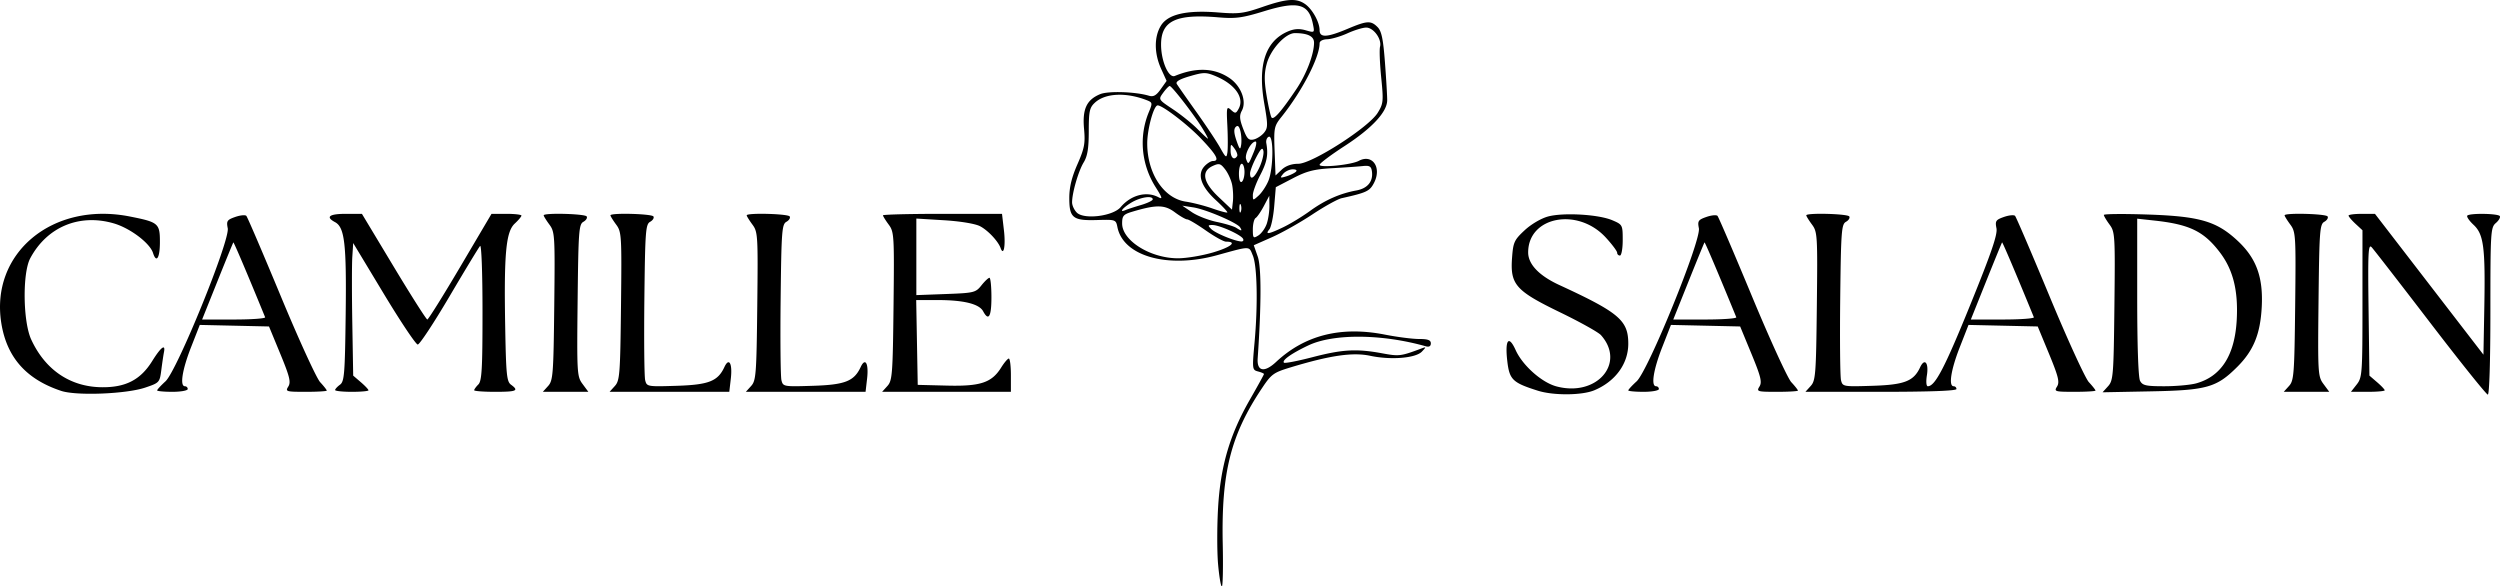
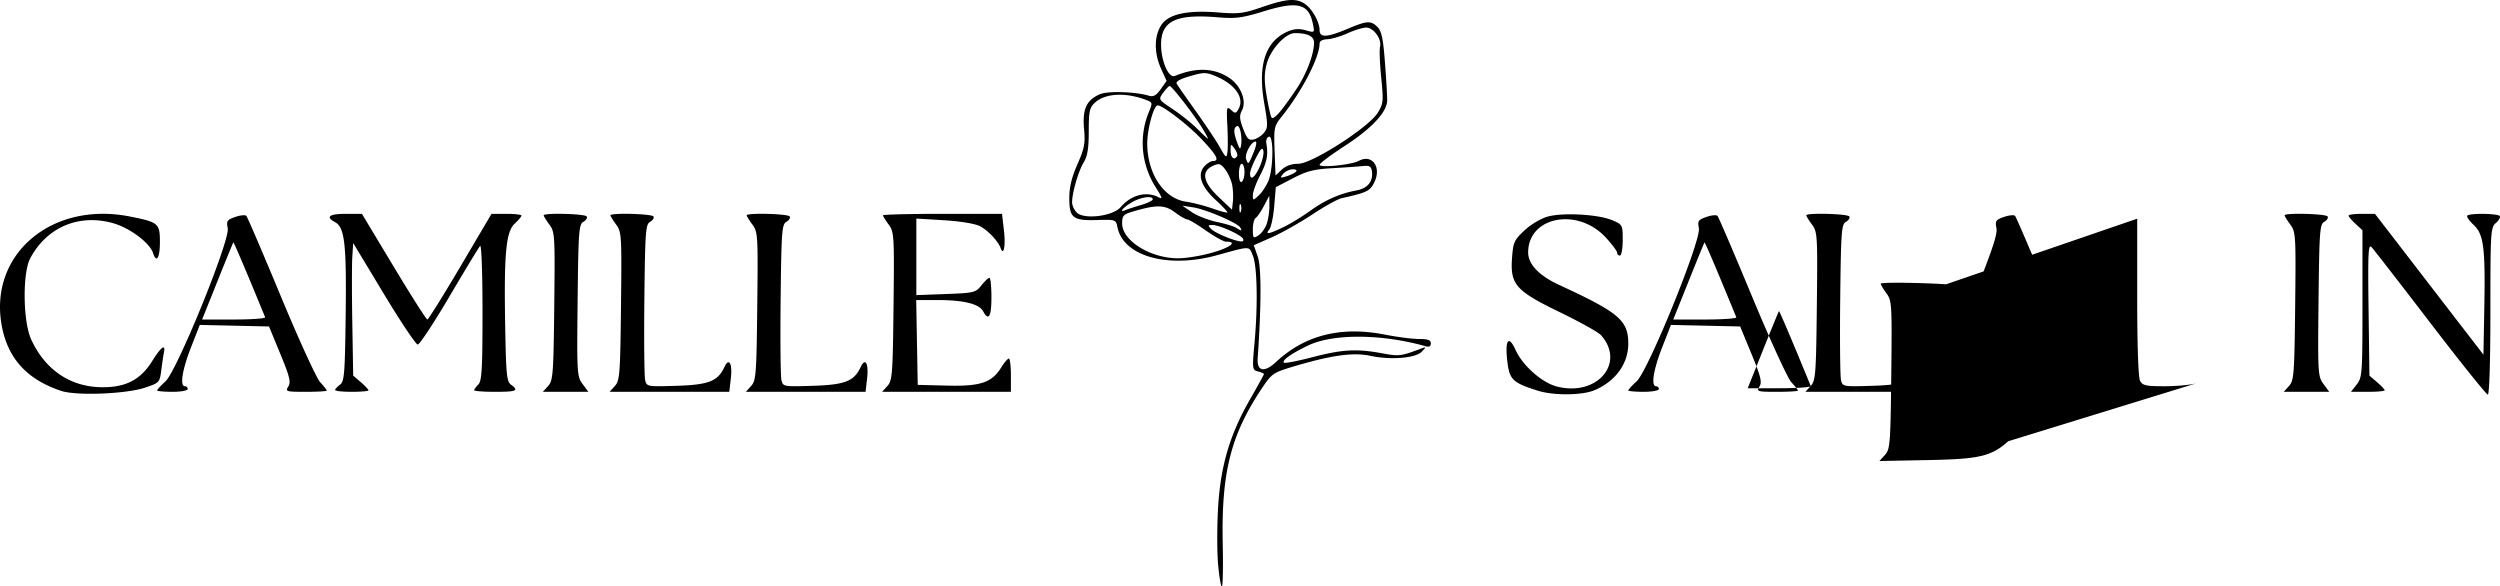
<svg xmlns="http://www.w3.org/2000/svg" width="599.303" height="140.596">
-   <path d="M303.664 155.971c-.26-2.949-.26-9.024.001-13.5.586-10.015 2.797-17.525 7.649-25.979 1.844-3.213 3.353-5.953 3.353-6.089s-.643-.415-1.428-.62c-1.389-.364-1.411-.55-.833-6.912.822-9.046.641-18.343-.406-20.87-.972-2.346-.372-2.342-8.667-.064-11.759 3.23-22.403.212-23.795-6.745-.362-1.813-.443-1.841-4.879-1.707-5.816.175-6.66-.494-6.66-5.288 0-2.568.576-4.95 1.953-8.087 1.687-3.844 1.901-4.998 1.583-8.508-.427-4.71.614-6.95 3.852-8.29 1.936-.803 8.486-.594 11.695.373 1.078.325 1.752-.047 2.83-1.562l1.416-1.989-1.316-2.9c-1.675-3.691-1.698-7.648-.06-10.335 1.683-2.759 6.16-3.788 13.786-3.17 4.843.393 6.026.246 10.532-1.31 5.834-2.014 8.162-2.176 10.252-.712 1.753 1.228 3.478 4.333 3.478 6.26 0 1.847 1.753 1.768 6.667-.3 4.732-1.992 5.62-2.046 7.228-.439.958.959 1.349 2.827 1.777 8.5.301 4 .543 8.073.536 9.052-.018 2.796-3.667 6.716-10.198 10.954-3.306 2.145-6.01 4.175-6.01 4.511 0 .778 7.601.015 9.39-.942 3.262-1.746 5.57 1.574 3.66 5.267-1.033 1.997-1.743 2.333-7.772 3.681-.948.212-4.109 1.967-7.025 3.9-2.917 1.934-7.267 4.384-9.667 5.445l-4.364 1.93.956 2.737c.88 2.52.873 11.48-.018 24.387-.216 3.123 1.601 3.474 4.41.852 6.908-6.448 15.563-8.62 26.097-6.55 2.933.576 6.608 1.048 8.166 1.048 2.128 0 2.834.26 2.834 1.045 0 .676-.412.928-1.167.715-10.537-2.983-22.144-3.08-28.167-.236-4.043 1.91-6.431 3.6-5.874 4.157.198.199 3.284-.398 6.857-1.326 7.204-1.872 10.533-2.056 16.68-.924 4.062.749 4.42.706 9.337-1.124 1.262-.47 1.273-.432.2.707-1.49 1.585-7.429 2.07-12.409 1.012-4.164-.883-9.57-.1-18.982 2.749-4.232 1.281-4.685 1.612-7.029 5.13-7.441 11.175-9.693 20.168-9.33 37.263.12 5.592.023 10.167-.214 10.166s-.644-2.414-.905-5.363m-1.181-74.727c4.299-1.275 5.858-2.577 3.084-2.577-.562 0-2.732-1.2-4.823-2.667s-4.106-2.667-4.477-2.667c-.37 0-1.708-.77-2.97-1.712-2.445-1.823-4.412-1.853-10.13-.153-2.204.655-2.5.992-2.5 2.846 0 4.096 6.736 8.31 13.333 8.34 2.017.01 5.834-.625 8.483-1.41m7.14-3.313c-.61-.988-5.627-3.231-7.266-3.25-1.15-.013-1.19.104-.332.963.99.99 5.575 2.89 7.181 2.976.48.026.668-.285.418-.69m5.698-3.517c.374-1.07.666-3.027.65-4.347l-.03-2.4-1.298 2.456c-.713 1.352-1.6 2.644-1.97 2.873s-.673 1.45-.673 2.716c0 2.126.1 2.237 1.321 1.474.727-.454 1.627-1.701 2-2.772m3.969.796c1.674-.801 4.543-2.546 6.377-3.877 3.612-2.623 7.24-4.228 11.158-4.939 2.696-.488 4.061-2.176 3.717-4.595-.17-1.197-.575-1.426-2.209-1.251-1.1.118-4.4.348-7.333.512-4.337.243-6.096.696-9.415 2.424l-4.081 2.125-.385 4.586c-.211 2.523-.736 5.01-1.167 5.53-1.092 1.315-.2 1.178 3.338-.515m-10.341.04c-.69-1.115-8.23-4.337-11.238-4.801l-2.622-.405 2.304 1.566c1.268.861 3.948 1.91 5.956 2.329s4.101 1.05 4.651 1.402c1.31.837 1.51.818.949-.09m-28.637-4.859c2.47-2.915 6.215-3.893 9.065-2.367 1.05.561.922.11-.68-2.417-3.462-5.459-4.06-12.18-1.608-18.05.9-2.154.872-2.271-.67-2.858-4.95-1.882-9.85-1.616-12.302.669-1.261 1.175-1.45 2.064-1.453 6.825-.002 4.115-.304 5.97-1.216 7.474-1.268 2.087-2.781 7.302-2.781 9.58 0 .729.508 1.833 1.129 2.454 1.73 1.73 8.674.865 10.516-1.31m22.782-1.71c-3.52-3.243-4.486-6.108-2.72-8.06.641-.708 1.57-1.288 2.063-1.288 1.666 0 .911-1.416-2.861-5.371C296.36 50.589 290.368 46 289.182 46c-.947 0-2.513 5.752-2.5 9.18.028 7.18 3.956 13.1 9.214 13.89 1.666.249 4.545.987 6.397 1.64s3.467 1.086 3.589.965-1.133-1.468-2.787-2.993m6.014 1.152c-.185-.458-.336-.083-.336.834s.151 1.291.336.833.185-1.208 0-1.667m-23.941.06c1.558-.46 2.833-1.074 2.833-1.365 0-.99-2.994-.527-5.167.798-2.104 1.283-3.013 2.482-1.333 1.76.458-.197 2.108-.734 3.667-1.194m21.87-4.848c-.22-1.125-.965-2.78-1.656-3.68-1.115-1.45-1.453-1.546-2.986-.848-2.844 1.296-2.342 3.92 1.43 7.483L307 71l.218-1.955c.12-1.076.038-2.876-.181-4m8.685-.946c1.215-2.91 1.3-11.002.111-10.583-.458.162-.731.862-.606 1.556.5 2.782.164 4.515-1.493 7.709-.954 1.838-1.734 3.96-1.734 4.717 0 1.351.024 1.353 1.388.119.764-.691 1.814-2.274 2.334-3.518M310 61.96c0-1.079-.3-1.961-.667-1.961-.366 0-.666 1.068-.666 2.373 0 1.412.27 2.206.666 1.96.367-.226.667-1.294.667-2.372m3.63-1.213c.641-1.422 1.046-3.147.899-3.833-.205-.956-.61-.591-1.731 1.558-.806 1.544-1.465 3.27-1.465 3.834 0 1.835 1.104 1.086 2.297-1.559m8.67 1.177c.383-.358.086-.592-.752-.592-.761 0-1.794.494-2.294 1.096-.815.982-.736 1.044.751.592.914-.277 1.947-.77 2.295-1.096m.586-1.925c3.293 0 16.877-8.714 19.04-12.213 1.36-2.2 1.416-2.765.844-8.468-.337-3.36-.463-6.681-.28-7.38.473-1.811-1.56-4.609-3.339-4.591-.816.008-2.834.629-4.484 1.38s-3.825 1.389-4.834 1.42c-1.082.032-1.833.43-1.833.97 0 3.361-4.175 11.434-9.099 17.594-1.815 2.27-1.891 2.641-1.683 8.235l.217 5.856 1.492-1.401c.962-.903 2.37-1.402 3.96-1.402m-10.657-2.833c.57-1.375.759-2.5.419-2.5-1.068 0-2.698 3.094-2.247 4.268.523 1.363.536 1.35 1.828-1.768m-6.341-6.275c-.227-4.484-.166-4.747.881-3.8 1.016.92 1.194.889 1.845-.326 1.397-2.61-.898-5.839-5.526-7.772-2.31-.965-2.846-.965-6.166 0-2.49.724-3.485 1.312-3.158 1.865.262.444 2.363 3.449 4.667 6.677 2.305 3.228 4.876 7.095 5.713 8.592 1.38 2.468 1.544 2.576 1.755 1.152.128-.865.123-3.74-.011-6.388m2.347 7.267c.172-.279-.11-1.086-.627-1.794-.896-1.225-.941-1.2-.941.508 0 1.689.875 2.407 1.568 1.286m.783-5.99c-.297-1.187-.636-1.485-1.127-.993-.491.49-.436 1.47.184 3.263.764 2.212.918 2.348 1.127.993.133-.862.05-2.33-.184-3.263m5.681.37c.927-1.153.931-1.87.042-6.97-1.616-9.264.264-14.989 5.68-17.298 1.48-.63 2.717-.71 4.246-.271 2.15.617 2.155.612 1.741-1.46-.983-4.915-3.566-5.61-11.641-3.133-5.329 1.635-6.876 1.844-11.054 1.49-10.159-.858-13.713.837-13.713 6.54 0 3.967 1.824 8.12 3.3 7.51 5.124-2.11 9.475-1.946 13.087.495 2.79 1.887 4.192 5.565 2.98 7.828-.626 1.17-.562 2.047.318 4.353.921 2.41 1.34 2.83 2.542 2.544.792-.19 1.904-.922 2.472-1.628M299.91 51.5c-2-3.265-7.345-10.173-7.85-10.146-.215.012-.919.745-1.562 1.63-1.17 1.607-1.169 1.608 2.334 3.939 1.926 1.282 4.552 3.39 5.836 4.683 1.283 1.293 2.432 2.361 2.554 2.373.122.011-.469-1.104-1.311-2.479m22.534-9.415c2.416-3.6 4.224-8.357 4.224-11.113 0-1.533-1.483-2.278-4.567-2.296-2.265-.013-5.836 3.866-6.777 7.363-.608 2.256-.616 4.052-.037 7.56.418 2.532.948 4.907 1.178 5.28.466.754 2.355-1.392 5.98-6.794m-296.11 72.357c-8.365-2.774-13.016-8.018-14.343-16.17C9.258 81.469 24.226 68.985 42.74 72.627c6.921 1.363 7.26 1.65 7.26 6.147 0 3.815-.844 5.15-1.65 2.611-.758-2.386-5.497-5.96-9.414-7.099-8.246-2.397-16.018.855-20.027 8.38-1.881 3.533-1.742 15.151.233 19.447 3.345 7.275 9.346 11.352 16.858 11.452 5.776.077 9.353-1.769 12.152-6.272 2.085-3.353 3.246-4.229 2.82-2.126-.13.641-.414 2.55-.63 4.24-.388 3.014-.464 3.098-3.869 4.246-4.562 1.538-16.472 2.005-20.14.789m354-.041c-6.078-1.922-6.82-2.641-7.338-7.11-.594-5.12.33-6.337 2.002-2.632 1.656 3.673 6.229 7.748 9.763 8.7 9.643 2.596 16.712-5.523 10.694-12.281-.617-.692-5.02-3.149-9.787-5.46-10.67-5.173-11.992-6.668-11.532-13.037.273-3.774.514-4.304 3.006-6.629 1.552-1.448 3.95-2.862 5.617-3.313 3.687-.996 12.128-.507 15.409.893 2.46 1.05 2.5 1.125 2.5 4.767 0 2.036-.3 3.701-.667 3.701a.676.676 0 0 1-.667-.682c0-.374-1.233-2.02-2.741-3.656-6.73-7.3-18.592-5.011-18.592 3.587 0 2.838 2.616 5.574 7.474 7.816C399.807 95.68 402 97.546 402 103.132c0 4.81-3.099 9.058-8.145 11.166-2.96 1.237-9.773 1.288-13.522.103m213.95-16.234c-7.23-9.442-13.569-17.617-14.086-18.167-.811-.862-.912 1.19-.735 14.892l.205 15.892 1.833 1.576c1.008.867 1.833 1.74 1.833 1.941s-1.821.366-4.048.366h-4.048l1.381-1.757c1.319-1.676 1.382-2.56 1.382-19.365V75.936l-1.667-1.544c-.916-.85-1.666-1.735-1.666-1.968s1.425-.422 3.166-.419l3.167.005 13 16.876 13 16.876.203-11.047c.27-14.683-.13-17.8-2.577-20.086-1.052-.983-1.723-1.976-1.491-2.208.622-.622 7.397-.512 7.792.127.186.301-.247 1.048-.961 1.66-1.234 1.057-1.3 2.113-1.3 21.119 0 11.853-.251 20.006-.618 20.006-.34 0-6.534-7.725-13.764-17.166m-544.95 16.157c0-.189.898-1.164 1.996-2.167 2.784-2.544 15.504-33.824 14.928-36.708-.347-1.731-.153-2.021 1.802-2.703 1.205-.42 2.402-.535 2.66-.255.26.28 3.989 8.978 8.288 19.33 4.299 10.35 8.531 19.591 9.405 20.534S90 114.203 90 114.368s-2.253.299-5.006.299c-4.751 0-4.965-.065-4.214-1.268.658-1.053.334-2.376-1.918-7.833L76.152 99l-8.298-.186-8.297-.185-2.112 5.395c-2.103 5.372-2.714 9.31-1.445 9.31.367 0 .667.3.667.666s-1.65.667-3.667.667-3.667-.155-3.667-.343m25.89-17.534c-4.14-10.13-7.507-18.06-7.618-17.942-.079.084-1.796 4.277-3.817 9.319l-3.673 9.166h7.665c4.215 0 7.564-.244 7.442-.543M92 114.24c0-.234.525-.81 1.167-1.278 1.045-.764 1.187-2.525 1.366-16.878.212-16.922-.244-20.859-2.556-22.096C89.635 72.735 90.585 72 94.547 72h3.88l7.62 12.665c4.19 6.965 7.817 12.665 8.058 12.666s3.801-5.698 7.912-12.664L129.492 72h3.587c1.973 0 3.588.19 3.588.424s-.72 1.09-1.601 1.907c-2.113 1.958-2.6 7.165-2.296 24.568.203 11.648.368 13.31 1.397 14.062 1.965 1.436 1.358 1.706-3.834 1.706-2.75 0-5-.172-5-.381s.45-.831 1-1.381c.835-.835 1-3.713 1-17.42 0-9.359-.25-16.146-.58-15.785-.32.348-3.63 5.808-7.357 12.133s-7.14 11.499-7.586 11.497c-.445-.002-4.11-5.476-8.143-12.166L96.333 79l-.213 3.333c-.117 1.834-.117 8.985 0 15.893l.213 12.558 1.834 1.576c1.008.867 1.833 1.74 1.833 1.941s-1.8.366-4 .366-4-.192-4-.427m51.063-.975c1.17-1.293 1.286-2.792 1.469-19.127.19-16.982.141-17.802-1.167-19.57-.75-1.016-1.365-2.01-1.365-2.208 0-.638 9.907-.383 10.308.266.213.344-.145.922-.794 1.285-1.077.602-1.198 2.258-1.379 18.835-.19 17.516-.147 18.243 1.187 20.048l1.385 1.873h-10.914zm16 0c1.17-1.293 1.286-2.792 1.469-19.127.19-16.982.141-17.802-1.167-19.57-.75-1.016-1.365-2.01-1.365-2.208 0-.638 9.907-.383 10.308.266.213.344-.145.922-.794 1.285-1.076.602-1.198 2.245-1.38 18.535-.109 9.832-.021 18.58.195 19.44.386 1.537.513 1.56 7.532 1.339 7.704-.243 9.88-1.096 11.459-4.493 1.112-2.394 1.961-.868 1.54 2.768l-.367 3.167h-28.7zm32.667 0c1.17-1.293 1.286-2.792 1.468-19.127.19-16.982.142-17.802-1.166-19.57-.751-1.016-1.365-2.01-1.365-2.208 0-.638 9.907-.383 10.308.266.212.344-.145.922-.794 1.285-1.076.602-1.199 2.245-1.38 18.535-.109 9.832-.022 18.58.194 19.44.386 1.537.514 1.56 7.532 1.339 7.705-.243 9.88-1.096 11.46-4.493 1.112-2.394 1.961-.868 1.54 2.768l-.367 3.167h-28.7zm32.667 0c1.17-1.293 1.285-2.792 1.468-19.127.19-16.982.141-17.802-1.167-19.57-.75-1.016-1.365-2.01-1.365-2.208s6.42-.36 14.268-.36h14.268l.47 4.04c.42 3.634-.077 6.2-.808 4.16-.593-1.657-3.052-4.263-4.947-5.243-1.149-.594-4.723-1.184-8.608-1.42l-6.643-.405v18.353l7.08-.262c6.761-.25 7.143-.344 8.524-2.076.796-.998 1.66-1.814 1.921-1.814s.475 2.1.475 4.667c0 4.67-.673 5.811-1.984 3.363-.947-1.77-4.653-2.688-10.866-2.693l-5.184-.003.184 10.166.184 10.167 7 .177c8.025.203 10.736-.697 12.996-4.318.735-1.178 1.562-2.153 1.837-2.167s.5 1.775.5 3.975v4h-30.873zM402 114.324c0-.189.898-1.164 1.996-2.167 2.783-2.544 15.504-33.824 14.927-36.708-.346-1.731-.153-2.021 1.803-2.703 1.204-.42 2.402-.535 2.66-.255.26.28 3.988 8.978 8.287 19.33 4.3 10.35 8.532 19.591 9.405 20.534.874.942 1.589 1.848 1.589 2.013s-2.253.299-5.006.299c-4.752 0-4.965-.065-4.214-1.268.658-1.053.334-2.376-1.919-7.833L428.818 99l-8.297-.186-8.297-.185-2.112 5.395c-2.103 5.372-2.714 9.31-1.445 9.31.366 0 .666.3.666.666s-1.65.667-3.666.667-3.667-.155-3.667-.343m25.889-17.534c-4.14-10.13-7.506-18.06-7.617-17.942-.079.084-1.796 4.277-3.817 9.319l-3.674 9.166h7.665c4.216 0 7.565-.244 7.443-.543m17.841 16.475c1.17-1.293 1.286-2.792 1.468-19.127.19-16.982.142-17.802-1.166-19.57-.751-1.016-1.365-2.01-1.365-2.208 0-.638 9.907-.383 10.308.266.212.344-.145.922-.794 1.285-1.076.602-1.199 2.245-1.38 18.535-.109 9.832-.022 18.58.194 19.44.386 1.537.514 1.56 7.532 1.339 7.67-.242 9.881-1.099 11.43-4.43 1.078-2.316 2.108-1.104 1.626 1.912-.242 1.515-.151 2.626.216 2.626 1.746 0 4.066-4.447 10.172-19.495 5.112-12.599 6.583-16.903 6.286-18.389-.347-1.731-.153-2.021 1.802-2.703 1.205-.42 2.402-.535 2.66-.255.26.28 3.989 8.978 8.288 19.33 4.299 10.35 8.531 19.591 9.405 20.534s1.588 1.848 1.588 2.013-2.253.299-5.006.299c-4.751 0-4.965-.065-4.214-1.268.658-1.053.334-2.376-1.918-7.833L500.152 99l-8.298-.186-8.297-.185-2.112 5.395c-2.103 5.372-2.714 9.31-1.445 9.31.367 0 .667.3.667.666 0 .428-6.48.667-18.104.667H444.46zm53.492-16.475c-4.14-10.13-7.506-18.06-7.617-17.942-.079.084-1.796 4.277-3.817 9.319l-3.673 9.166h7.665c4.215 0 7.564-.244 7.442-.543m17.79 16.532c1.236-1.366 1.334-2.6 1.52-19.184.19-16.982.141-17.802-1.167-19.57-.75-1.016-1.365-2.052-1.365-2.302s4.725-.296 10.5-.101c12.52.421 16.55 1.603 21.612 6.337 4.464 4.176 6.11 8.72 5.737 15.831-.34 6.474-1.961 10.446-5.849 14.334-4.96 4.96-7.3 5.627-20.655 5.887l-11.656.228zm21.134-.685c6.045-1.679 9.282-6.799 9.717-15.37.353-6.959-.898-11.898-4.064-16.048-3.832-5.025-7.248-6.686-15.632-7.602L524 73.16v18.797c0 11.682.261 19.284.69 20.086.591 1.104 1.429 1.289 5.833 1.286 2.83-.002 6.26-.314 7.623-.693m22.25.628c1.171-1.293 1.286-2.792 1.47-19.127.19-16.982.14-17.802-1.168-19.57-.75-1.016-1.365-2.01-1.365-2.208 0-.638 9.908-.383 10.308.266.213.344-.144.922-.794 1.285-1.077.602-1.198 2.258-1.378 18.835-.191 17.516-.148 18.243 1.186 20.048l1.385 1.873h-10.913z" style="fill:#000" transform="translate(-11.666 -20.738)" />
+   <path d="M303.664 155.971c-.26-2.949-.26-9.024.001-13.5.586-10.015 2.797-17.525 7.649-25.979 1.844-3.213 3.353-5.953 3.353-6.089s-.643-.415-1.428-.62c-1.389-.364-1.411-.55-.833-6.912.822-9.046.641-18.343-.406-20.87-.972-2.346-.372-2.342-8.667-.064-11.759 3.23-22.403.212-23.795-6.745-.362-1.813-.443-1.841-4.879-1.707-5.816.175-6.66-.494-6.66-5.288 0-2.568.576-4.95 1.953-8.087 1.687-3.844 1.901-4.998 1.583-8.508-.427-4.71.614-6.95 3.852-8.29 1.936-.803 8.486-.594 11.695.373 1.078.325 1.752-.047 2.83-1.562l1.416-1.989-1.316-2.9c-1.675-3.691-1.698-7.648-.06-10.335 1.683-2.759 6.16-3.788 13.786-3.17 4.843.393 6.026.246 10.532-1.31 5.834-2.014 8.162-2.176 10.252-.712 1.753 1.228 3.478 4.333 3.478 6.26 0 1.847 1.753 1.768 6.667-.3 4.732-1.992 5.62-2.046 7.228-.439.958.959 1.349 2.827 1.777 8.5.301 4 .543 8.073.536 9.052-.018 2.796-3.667 6.716-10.198 10.954-3.306 2.145-6.01 4.175-6.01 4.511 0 .778 7.601.015 9.39-.942 3.262-1.746 5.57 1.574 3.66 5.267-1.033 1.997-1.743 2.333-7.772 3.681-.948.212-4.109 1.967-7.025 3.9-2.917 1.934-7.267 4.384-9.667 5.445l-4.364 1.93.956 2.737c.88 2.52.873 11.48-.018 24.387-.216 3.123 1.601 3.474 4.41.852 6.908-6.448 15.563-8.62 26.097-6.55 2.933.576 6.608 1.048 8.166 1.048 2.128 0 2.834.26 2.834 1.045 0 .676-.412.928-1.167.715-10.537-2.983-22.144-3.08-28.167-.236-4.043 1.91-6.431 3.6-5.874 4.157.198.199 3.284-.398 6.857-1.326 7.204-1.872 10.533-2.056 16.68-.924 4.062.749 4.42.706 9.337-1.124 1.262-.47 1.273-.432.2.707-1.49 1.585-7.429 2.07-12.409 1.012-4.164-.883-9.57-.1-18.982 2.749-4.232 1.281-4.685 1.612-7.029 5.13-7.441 11.175-9.693 20.168-9.33 37.263.12 5.592.023 10.167-.214 10.166s-.644-2.414-.905-5.363m-1.181-74.727c4.299-1.275 5.858-2.577 3.084-2.577-.562 0-2.732-1.2-4.823-2.667s-4.106-2.667-4.477-2.667c-.37 0-1.708-.77-2.97-1.712-2.445-1.823-4.412-1.853-10.13-.153-2.204.655-2.5.992-2.5 2.846 0 4.096 6.736 8.31 13.333 8.34 2.017.01 5.834-.625 8.483-1.41m7.14-3.313c-.61-.988-5.627-3.231-7.266-3.25-1.15-.013-1.19.104-.332.963.99.99 5.575 2.89 7.181 2.976.48.026.668-.285.418-.69m5.698-3.517c.374-1.07.666-3.027.65-4.347l-.03-2.4-1.298 2.456c-.713 1.352-1.6 2.644-1.97 2.873s-.673 1.45-.673 2.716c0 2.126.1 2.237 1.321 1.474.727-.454 1.627-1.701 2-2.772m3.969.796c1.674-.801 4.543-2.546 6.377-3.877 3.612-2.623 7.24-4.228 11.158-4.939 2.696-.488 4.061-2.176 3.717-4.595-.17-1.197-.575-1.426-2.209-1.251-1.1.118-4.4.348-7.333.512-4.337.243-6.096.696-9.415 2.424l-4.081 2.125-.385 4.586c-.211 2.523-.736 5.01-1.167 5.53-1.092 1.315-.2 1.178 3.338-.515m-10.341.04c-.69-1.115-8.23-4.337-11.238-4.801l-2.622-.405 2.304 1.566c1.268.861 3.948 1.91 5.956 2.329s4.101 1.05 4.651 1.402c1.31.837 1.51.818.949-.09m-28.637-4.859c2.47-2.915 6.215-3.893 9.065-2.367 1.05.561.922.11-.68-2.417-3.462-5.459-4.06-12.18-1.608-18.05.9-2.154.872-2.271-.67-2.858-4.95-1.882-9.85-1.616-12.302.669-1.261 1.175-1.45 2.064-1.453 6.825-.002 4.115-.304 5.97-1.216 7.474-1.268 2.087-2.781 7.302-2.781 9.58 0 .729.508 1.833 1.129 2.454 1.73 1.73 8.674.865 10.516-1.31m22.782-1.71c-3.52-3.243-4.486-6.108-2.72-8.06.641-.708 1.57-1.288 2.063-1.288 1.666 0 .911-1.416-2.861-5.371C296.36 50.589 290.368 46 289.182 46c-.947 0-2.513 5.752-2.5 9.18.028 7.18 3.956 13.1 9.214 13.89 1.666.249 4.545.987 6.397 1.64s3.467 1.086 3.589.965-1.133-1.468-2.787-2.993m6.014 1.152c-.185-.458-.336-.083-.336.834s.151 1.291.336.833.185-1.208 0-1.667m-23.941.06c1.558-.46 2.833-1.074 2.833-1.365 0-.99-2.994-.527-5.167.798-2.104 1.283-3.013 2.482-1.333 1.76.458-.197 2.108-.734 3.667-1.194m21.87-4.848c-.22-1.125-.965-2.78-1.656-3.68-1.115-1.45-1.453-1.546-2.986-.848-2.844 1.296-2.342 3.92 1.43 7.483L307 71l.218-1.955c.12-1.076.038-2.876-.181-4m8.685-.946c1.215-2.91 1.3-11.002.111-10.583-.458.162-.731.862-.606 1.556.5 2.782.164 4.515-1.493 7.709-.954 1.838-1.734 3.96-1.734 4.717 0 1.351.024 1.353 1.388.119.764-.691 1.814-2.274 2.334-3.518M310 61.96c0-1.079-.3-1.961-.667-1.961-.366 0-.666 1.068-.666 2.373 0 1.412.27 2.206.666 1.96.367-.226.667-1.294.667-2.372m3.63-1.213c.641-1.422 1.046-3.147.899-3.833-.205-.956-.61-.591-1.731 1.558-.806 1.544-1.465 3.27-1.465 3.834 0 1.835 1.104 1.086 2.297-1.559m8.67 1.177c.383-.358.086-.592-.752-.592-.761 0-1.794.494-2.294 1.096-.815.982-.736 1.044.751.592.914-.277 1.947-.77 2.295-1.096m.586-1.925c3.293 0 16.877-8.714 19.04-12.213 1.36-2.2 1.416-2.765.844-8.468-.337-3.36-.463-6.681-.28-7.38.473-1.811-1.56-4.609-3.339-4.591-.816.008-2.834.629-4.484 1.38s-3.825 1.389-4.834 1.42c-1.082.032-1.833.43-1.833.97 0 3.361-4.175 11.434-9.099 17.594-1.815 2.27-1.891 2.641-1.683 8.235l.217 5.856 1.492-1.401c.962-.903 2.37-1.402 3.96-1.402m-10.657-2.833c.57-1.375.759-2.5.419-2.5-1.068 0-2.698 3.094-2.247 4.268.523 1.363.536 1.35 1.828-1.768m-6.341-6.275c-.227-4.484-.166-4.747.881-3.8 1.016.92 1.194.889 1.845-.326 1.397-2.61-.898-5.839-5.526-7.772-2.31-.965-2.846-.965-6.166 0-2.49.724-3.485 1.312-3.158 1.865.262.444 2.363 3.449 4.667 6.677 2.305 3.228 4.876 7.095 5.713 8.592 1.38 2.468 1.544 2.576 1.755 1.152.128-.865.123-3.74-.011-6.388m2.347 7.267c.172-.279-.11-1.086-.627-1.794-.896-1.225-.941-1.2-.941.508 0 1.689.875 2.407 1.568 1.286m.783-5.99c-.297-1.187-.636-1.485-1.127-.993-.491.49-.436 1.47.184 3.263.764 2.212.918 2.348 1.127.993.133-.862.05-2.33-.184-3.263m5.681.37c.927-1.153.931-1.87.042-6.97-1.616-9.264.264-14.989 5.68-17.298 1.48-.63 2.717-.71 4.246-.271 2.15.617 2.155.612 1.741-1.46-.983-4.915-3.566-5.61-11.641-3.133-5.329 1.635-6.876 1.844-11.054 1.49-10.159-.858-13.713.837-13.713 6.54 0 3.967 1.824 8.12 3.3 7.51 5.124-2.11 9.475-1.946 13.087.495 2.79 1.887 4.192 5.565 2.98 7.828-.626 1.17-.562 2.047.318 4.353.921 2.41 1.34 2.83 2.542 2.544.792-.19 1.904-.922 2.472-1.628M299.91 51.5c-2-3.265-7.345-10.173-7.85-10.146-.215.012-.919.745-1.562 1.63-1.17 1.607-1.169 1.608 2.334 3.939 1.926 1.282 4.552 3.39 5.836 4.683 1.283 1.293 2.432 2.361 2.554 2.373.122.011-.469-1.104-1.311-2.479m22.534-9.415c2.416-3.6 4.224-8.357 4.224-11.113 0-1.533-1.483-2.278-4.567-2.296-2.265-.013-5.836 3.866-6.777 7.363-.608 2.256-.616 4.052-.037 7.56.418 2.532.948 4.907 1.178 5.28.466.754 2.355-1.392 5.98-6.794m-296.11 72.357c-8.365-2.774-13.016-8.018-14.343-16.17C9.258 81.469 24.226 68.985 42.74 72.627c6.921 1.363 7.26 1.65 7.26 6.147 0 3.815-.844 5.15-1.65 2.611-.758-2.386-5.497-5.96-9.414-7.099-8.246-2.397-16.018.855-20.027 8.38-1.881 3.533-1.742 15.151.233 19.447 3.345 7.275 9.346 11.352 16.858 11.452 5.776.077 9.353-1.769 12.152-6.272 2.085-3.353 3.246-4.229 2.82-2.126-.13.641-.414 2.55-.63 4.24-.388 3.014-.464 3.098-3.869 4.246-4.562 1.538-16.472 2.005-20.14.789m354-.041c-6.078-1.922-6.82-2.641-7.338-7.11-.594-5.12.33-6.337 2.002-2.632 1.656 3.673 6.229 7.748 9.763 8.7 9.643 2.596 16.712-5.523 10.694-12.281-.617-.692-5.02-3.149-9.787-5.46-10.67-5.173-11.992-6.668-11.532-13.037.273-3.774.514-4.304 3.006-6.629 1.552-1.448 3.95-2.862 5.617-3.313 3.687-.996 12.128-.507 15.409.893 2.46 1.05 2.5 1.125 2.5 4.767 0 2.036-.3 3.701-.667 3.701a.676.676 0 0 1-.667-.682c0-.374-1.233-2.02-2.741-3.656-6.73-7.3-18.592-5.011-18.592 3.587 0 2.838 2.616 5.574 7.474 7.816C399.807 95.68 402 97.546 402 103.132c0 4.81-3.099 9.058-8.145 11.166-2.96 1.237-9.773 1.288-13.522.103m213.95-16.234c-7.23-9.442-13.569-17.617-14.086-18.167-.811-.862-.912 1.19-.735 14.892l.205 15.892 1.833 1.576c1.008.867 1.833 1.74 1.833 1.941s-1.821.366-4.048.366h-4.048l1.381-1.757c1.319-1.676 1.382-2.56 1.382-19.365V75.936l-1.667-1.544c-.916-.85-1.666-1.735-1.666-1.968s1.425-.422 3.166-.419l3.167.005 13 16.876 13 16.876.203-11.047c.27-14.683-.13-17.8-2.577-20.086-1.052-.983-1.723-1.976-1.491-2.208.622-.622 7.397-.512 7.792.127.186.301-.247 1.048-.961 1.66-1.234 1.057-1.3 2.113-1.3 21.119 0 11.853-.251 20.006-.618 20.006-.34 0-6.534-7.725-13.764-17.166m-544.95 16.157c0-.189.898-1.164 1.996-2.167 2.784-2.544 15.504-33.824 14.928-36.708-.347-1.731-.153-2.021 1.802-2.703 1.205-.42 2.402-.535 2.66-.255.26.28 3.989 8.978 8.288 19.33 4.299 10.35 8.531 19.591 9.405 20.534S90 114.203 90 114.368s-2.253.299-5.006.299c-4.751 0-4.965-.065-4.214-1.268.658-1.053.334-2.376-1.918-7.833L76.152 99l-8.298-.186-8.297-.185-2.112 5.395c-2.103 5.372-2.714 9.31-1.445 9.31.367 0 .667.3.667.666s-1.65.667-3.667.667-3.667-.155-3.667-.343m25.89-17.534c-4.14-10.13-7.507-18.06-7.618-17.942-.079.084-1.796 4.277-3.817 9.319l-3.673 9.166h7.665c4.215 0 7.564-.244 7.442-.543M92 114.24c0-.234.525-.81 1.167-1.278 1.045-.764 1.187-2.525 1.366-16.878.212-16.922-.244-20.859-2.556-22.096C89.635 72.735 90.585 72 94.547 72h3.88l7.62 12.665c4.19 6.965 7.817 12.665 8.058 12.666s3.801-5.698 7.912-12.664L129.492 72h3.587c1.973 0 3.588.19 3.588.424s-.72 1.09-1.601 1.907c-2.113 1.958-2.6 7.165-2.296 24.568.203 11.648.368 13.31 1.397 14.062 1.965 1.436 1.358 1.706-3.834 1.706-2.75 0-5-.172-5-.381s.45-.831 1-1.381c.835-.835 1-3.713 1-17.42 0-9.359-.25-16.146-.58-15.785-.32.348-3.63 5.808-7.357 12.133s-7.14 11.499-7.586 11.497c-.445-.002-4.11-5.476-8.143-12.166L96.333 79l-.213 3.333c-.117 1.834-.117 8.985 0 15.893l.213 12.558 1.834 1.576c1.008.867 1.833 1.74 1.833 1.941s-1.8.366-4 .366-4-.192-4-.427m51.063-.975c1.17-1.293 1.286-2.792 1.469-19.127.19-16.982.141-17.802-1.167-19.57-.75-1.016-1.365-2.01-1.365-2.208 0-.638 9.907-.383 10.308.266.213.344-.145.922-.794 1.285-1.077.602-1.198 2.258-1.379 18.835-.19 17.516-.147 18.243 1.187 20.048l1.385 1.873h-10.914zm16 0c1.17-1.293 1.286-2.792 1.469-19.127.19-16.982.141-17.802-1.167-19.57-.75-1.016-1.365-2.01-1.365-2.208 0-.638 9.907-.383 10.308.266.213.344-.145.922-.794 1.285-1.076.602-1.198 2.245-1.38 18.535-.109 9.832-.021 18.58.195 19.44.386 1.537.513 1.56 7.532 1.339 7.704-.243 9.88-1.096 11.459-4.493 1.112-2.394 1.961-.868 1.54 2.768l-.367 3.167h-28.7zm32.667 0c1.17-1.293 1.286-2.792 1.468-19.127.19-16.982.142-17.802-1.166-19.57-.751-1.016-1.365-2.01-1.365-2.208 0-.638 9.907-.383 10.308.266.212.344-.145.922-.794 1.285-1.076.602-1.199 2.245-1.38 18.535-.109 9.832-.022 18.58.194 19.44.386 1.537.514 1.56 7.532 1.339 7.705-.243 9.88-1.096 11.46-4.493 1.112-2.394 1.961-.868 1.54 2.768l-.367 3.167h-28.7zm32.667 0c1.17-1.293 1.285-2.792 1.468-19.127.19-16.982.141-17.802-1.167-19.57-.75-1.016-1.365-2.01-1.365-2.208s6.42-.36 14.268-.36h14.268l.47 4.04c.42 3.634-.077 6.2-.808 4.16-.593-1.657-3.052-4.263-4.947-5.243-1.149-.594-4.723-1.184-8.608-1.42l-6.643-.405v18.353l7.08-.262c6.761-.25 7.143-.344 8.524-2.076.796-.998 1.66-1.814 1.921-1.814s.475 2.1.475 4.667c0 4.67-.673 5.811-1.984 3.363-.947-1.77-4.653-2.688-10.866-2.693l-5.184-.003.184 10.166.184 10.167 7 .177c8.025.203 10.736-.697 12.996-4.318.735-1.178 1.562-2.153 1.837-2.167s.5 1.775.5 3.975v4h-30.873zM402 114.324c0-.189.898-1.164 1.996-2.167 2.783-2.544 15.504-33.824 14.927-36.708-.346-1.731-.153-2.021 1.803-2.703 1.204-.42 2.402-.535 2.66-.255.26.28 3.988 8.978 8.287 19.33 4.3 10.35 8.532 19.591 9.405 20.534.874.942 1.589 1.848 1.589 2.013s-2.253.299-5.006.299c-4.752 0-4.965-.065-4.214-1.268.658-1.053.334-2.376-1.919-7.833L428.818 99l-8.297-.186-8.297-.185-2.112 5.395c-2.103 5.372-2.714 9.31-1.445 9.31.366 0 .666.3.666.666s-1.65.667-3.666.667-3.667-.155-3.667-.343m25.889-17.534c-4.14-10.13-7.506-18.06-7.617-17.942-.079.084-1.796 4.277-3.817 9.319l-3.674 9.166h7.665c4.216 0 7.565-.244 7.443-.543m17.841 16.475c1.17-1.293 1.286-2.792 1.468-19.127.19-16.982.142-17.802-1.166-19.57-.751-1.016-1.365-2.01-1.365-2.208 0-.638 9.907-.383 10.308.266.212.344-.145.922-.794 1.285-1.076.602-1.199 2.245-1.38 18.535-.109 9.832-.022 18.58.194 19.44.386 1.537.514 1.56 7.532 1.339 7.67-.242 9.881-1.099 11.43-4.43 1.078-2.316 2.108-1.104 1.626 1.912-.242 1.515-.151 2.626.216 2.626 1.746 0 4.066-4.447 10.172-19.495 5.112-12.599 6.583-16.903 6.286-18.389-.347-1.731-.153-2.021 1.802-2.703 1.205-.42 2.402-.535 2.66-.255.26.28 3.989 8.978 8.288 19.33 4.299 10.35 8.531 19.591 9.405 20.534s1.588 1.848 1.588 2.013-2.253.299-5.006.299c-4.751 0-4.965-.065-4.214-1.268.658-1.053.334-2.376-1.918-7.833L500.152 99l-8.298-.186-8.297-.185-2.112 5.395c-2.103 5.372-2.714 9.31-1.445 9.31.367 0 .667.3.667.666 0 .428-6.48.667-18.104.667H444.46zc-4.14-10.13-7.506-18.06-7.617-17.942-.079.084-1.796 4.277-3.817 9.319l-3.673 9.166h7.665c4.215 0 7.564-.244 7.442-.543m17.79 16.532c1.236-1.366 1.334-2.6 1.52-19.184.19-16.982.141-17.802-1.167-19.57-.75-1.016-1.365-2.052-1.365-2.302s4.725-.296 10.5-.101c12.52.421 16.55 1.603 21.612 6.337 4.464 4.176 6.11 8.72 5.737 15.831-.34 6.474-1.961 10.446-5.849 14.334-4.96 4.96-7.3 5.627-20.655 5.887l-11.656.228zm21.134-.685c6.045-1.679 9.282-6.799 9.717-15.37.353-6.959-.898-11.898-4.064-16.048-3.832-5.025-7.248-6.686-15.632-7.602L524 73.16v18.797c0 11.682.261 19.284.69 20.086.591 1.104 1.429 1.289 5.833 1.286 2.83-.002 6.26-.314 7.623-.693m22.25.628c1.171-1.293 1.286-2.792 1.47-19.127.19-16.982.14-17.802-1.168-19.57-.75-1.016-1.365-2.01-1.365-2.208 0-.638 9.908-.383 10.308.266.213.344-.144.922-.794 1.285-1.077.602-1.198 2.258-1.378 18.835-.191 17.516-.148 18.243 1.186 20.048l1.385 1.873h-10.913z" style="fill:#000" transform="translate(-11.666 -20.738)" />
</svg>